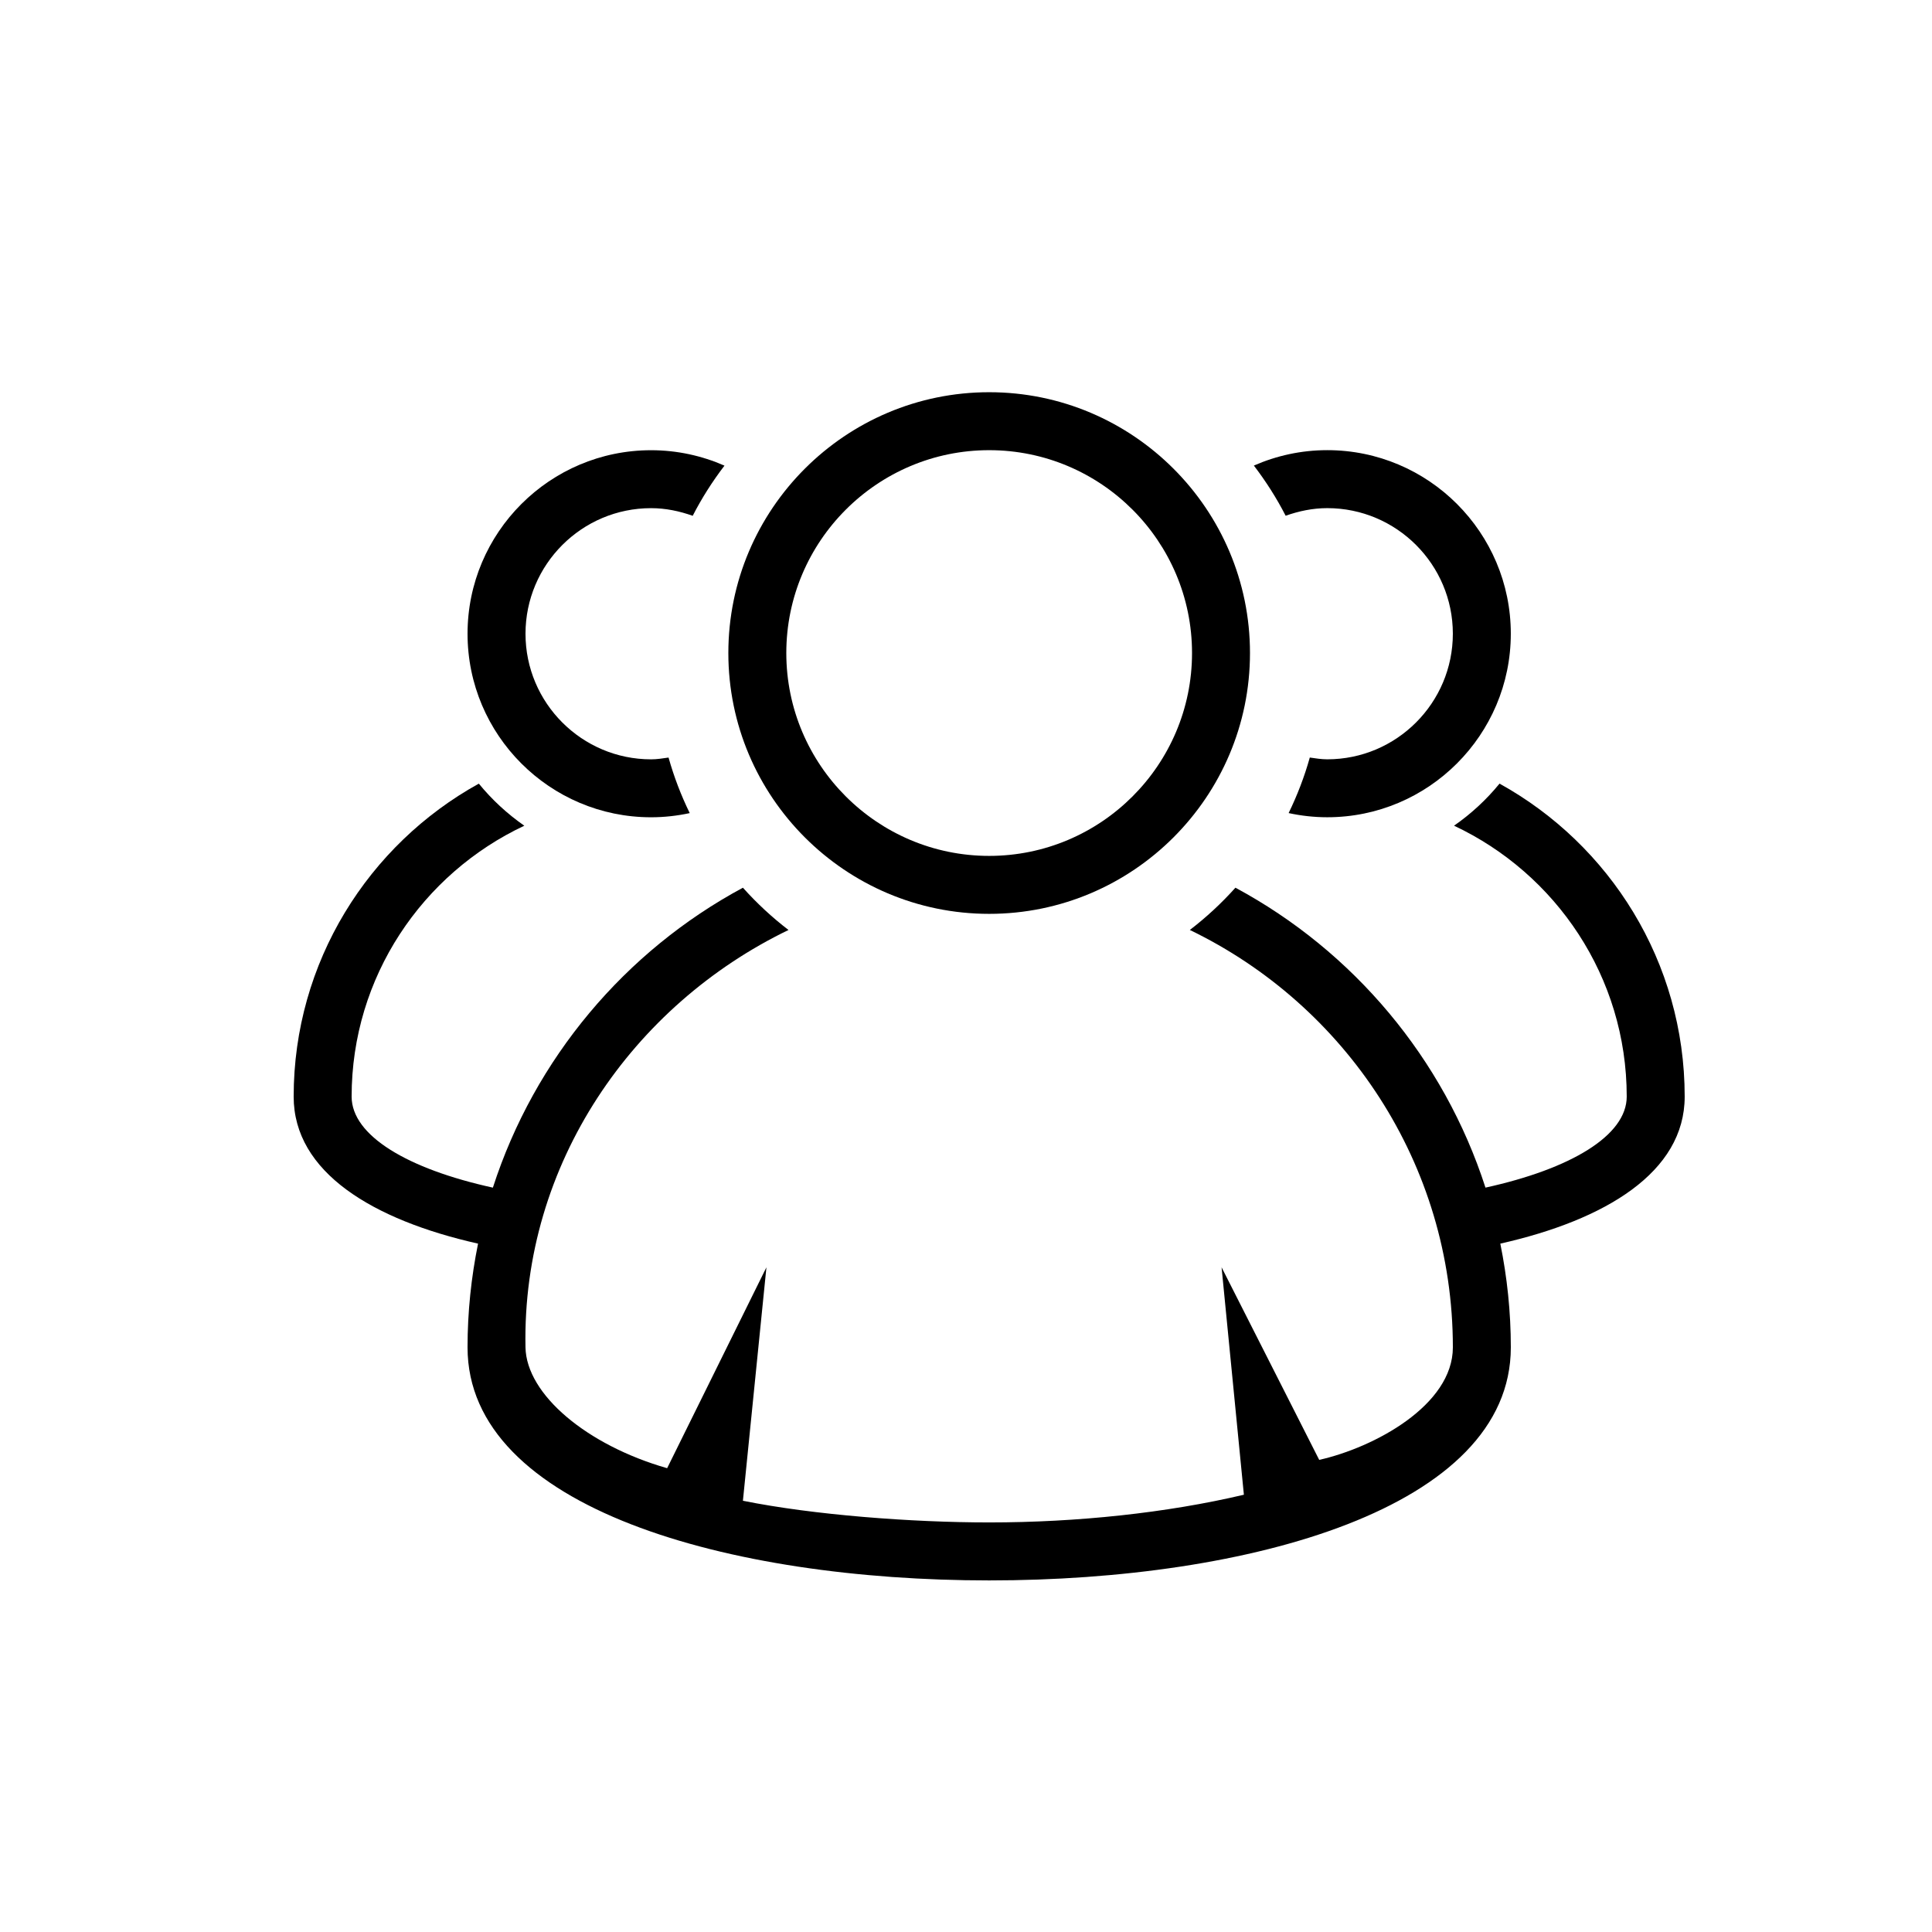
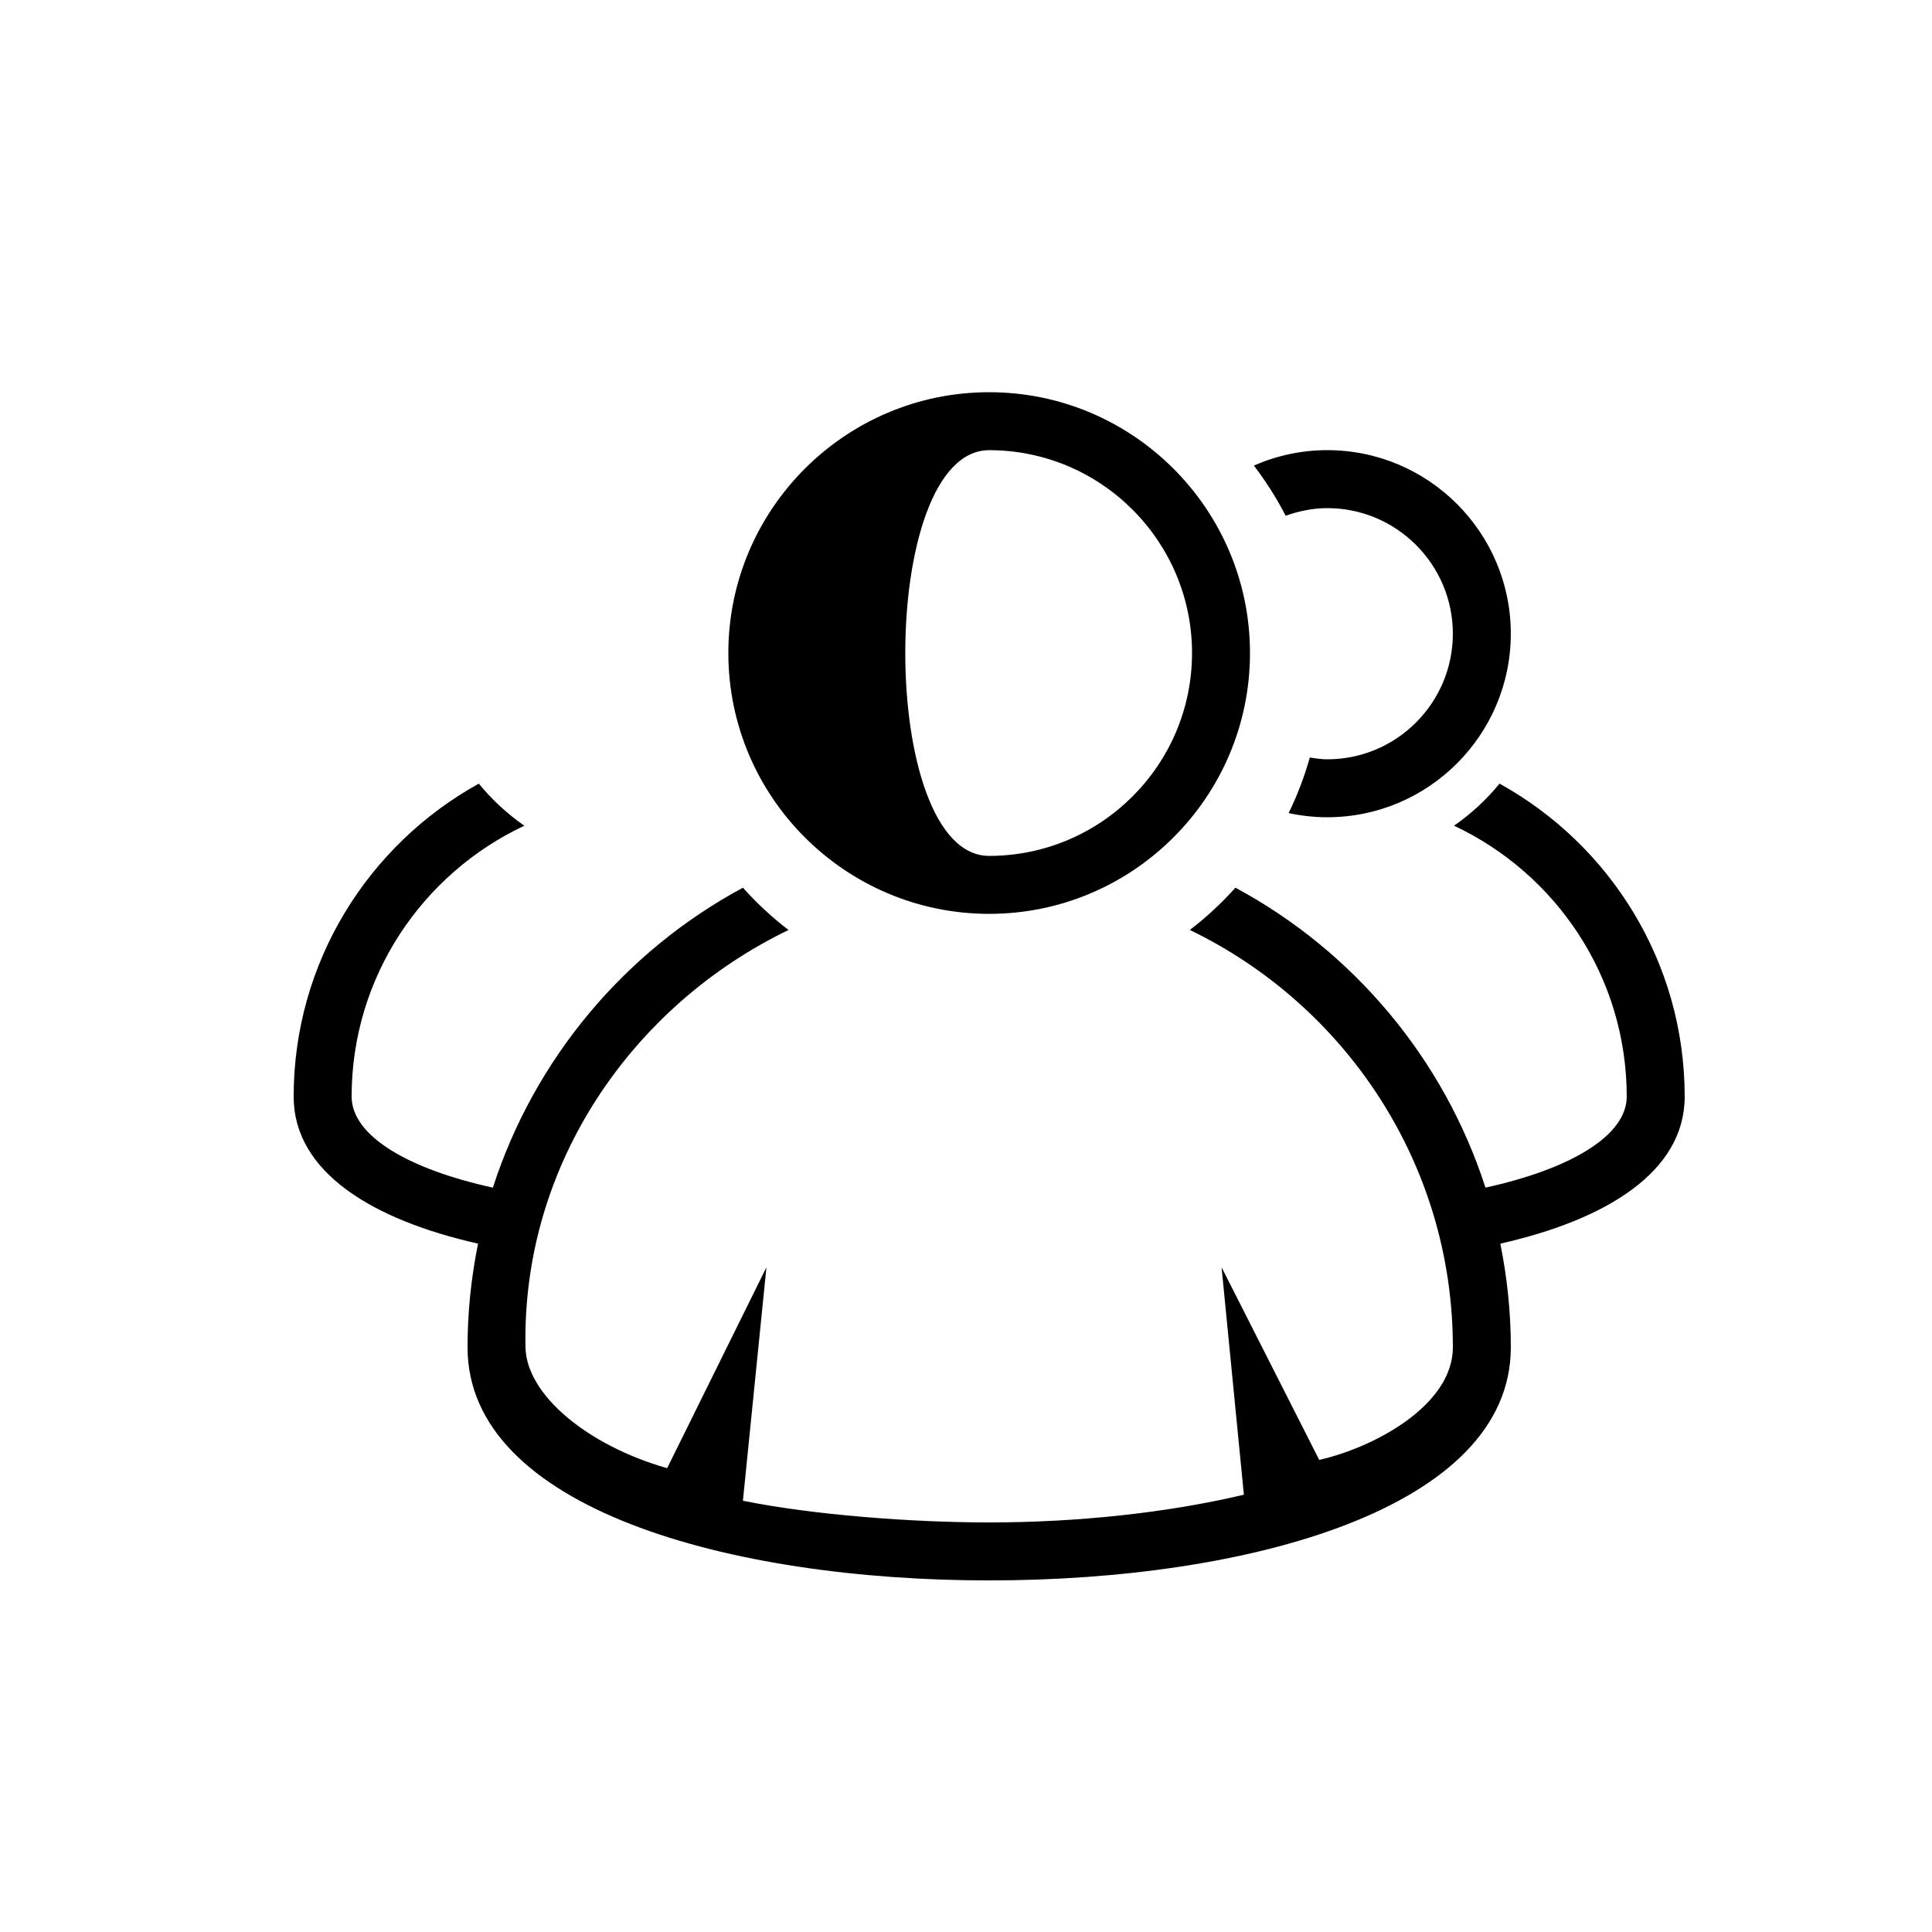
<svg xmlns="http://www.w3.org/2000/svg" version="1.1" x="0px" y="0px" viewBox="0 0 100 100" enable-background="new 0 0 100 100" xml:space="preserve" aria-hidden="true" width="100px" height="100px">
  <defs>
    <linearGradient class="cerosgradient" data-cerosgradient="true" id="CerosGradient_idb15546ccb" gradientUnits="userSpaceOnUse" x1="50%" y1="100%" x2="50%" y2="0%">
      <stop offset="0%" stop-color="#d1d1d1" />
      <stop offset="100%" stop-color="#d1d1d1" />
    </linearGradient>
    <linearGradient />
  </defs>
  <g>
    <path d="M87.199,56.76c0-6.969-3.877-13.046-9.584-16.2c-0.678,0.832-1.472,1.564-2.354,2.178   c5.271,2.477,8.938,7.823,8.938,14.021c0,2.021-2.904,3.746-7.311,4.712c-2.158-6.685-6.845-12.244-12.942-15.524   c-0.717,0.801-1.506,1.533-2.36,2.188c8.04,3.882,13.614,12.093,13.614,21.603c0,3.002-4.077,5.188-6.918,5.825l-5.053-9.967   l1.154,11.771c-3.988,0.942-8.637,1.434-13.184,1.434c-4.011,0-9.098-0.386-12.746-1.122l1.217-12.083l-5.139,10.398   c-4.159-1.192-7.284-3.817-7.332-6.255c-0.187-9.508,5.574-17.721,13.614-21.603c-0.854-0.655-1.643-1.387-2.36-2.188   c-6.097,3.28-10.784,8.839-12.942,15.524c-4.408-0.966-7.311-2.691-7.311-4.712c0-6.198,3.667-11.544,8.938-14.021   c-0.882-0.615-1.676-1.347-2.354-2.178c-5.707,3.154-9.584,9.23-9.584,16.2c0,3.915,4.101,6.385,9.544,7.609   c-0.352,1.737-0.544,3.53-0.544,5.369c0,8.333,13.561,12.063,27,12.063s27-3.729,27-12.063c0-1.839-0.192-3.633-0.544-5.369   C83.098,63.144,87.199,60.675,87.199,56.76z" />
-     <path d="M33.7,42.302c0.686,0,1.355-0.077,2-0.216c-0.447-0.917-0.816-1.876-1.096-2.875c-0.298,0.042-0.595,0.092-0.904,0.092   c-3.584,0-6.5-2.917-6.5-6.501s2.916-6.5,6.5-6.5c0.759,0,1.477,0.155,2.154,0.396c0.471-0.918,1.023-1.784,1.645-2.597   c-1.165-0.51-2.448-0.798-3.799-0.798c-5.238,0-9.5,4.261-9.5,9.5S28.461,42.302,33.7,42.302z" />
    <path d="M68.699,26.301c3.584,0,6.5,2.915,6.5,6.5s-2.916,6.501-6.5,6.501c-0.31,0-0.606-0.049-0.904-0.092   c-0.28,0.999-0.649,1.958-1.096,2.875c0.646,0.139,1.314,0.216,2,0.216c5.238,0,9.5-4.263,9.5-9.501s-4.262-9.5-9.5-9.5   c-1.351,0-2.635,0.288-3.799,0.798c0.621,0.813,1.174,1.679,1.645,2.597C67.222,26.456,67.94,26.301,68.699,26.301z" />
-     <path d="M51.199,47.301c7.444,0,13.5-6.056,13.5-13.5s-6.056-13.5-13.5-13.5s-13.5,6.056-13.5,13.5S43.756,47.301,51.199,47.301z    M51.199,23.301c5.79,0,10.5,4.711,10.5,10.5s-4.71,10.5-10.5,10.5s-10.5-4.711-10.5-10.5S45.41,23.301,51.199,23.301z" />
+     <path d="M51.199,47.301c7.444,0,13.5-6.056,13.5-13.5s-6.056-13.5-13.5-13.5s-13.5,6.056-13.5,13.5S43.756,47.301,51.199,47.301z    M51.199,23.301c5.79,0,10.5,4.711,10.5,10.5s-4.71,10.5-10.5,10.5S45.41,23.301,51.199,23.301z" />
  </g>
</svg>